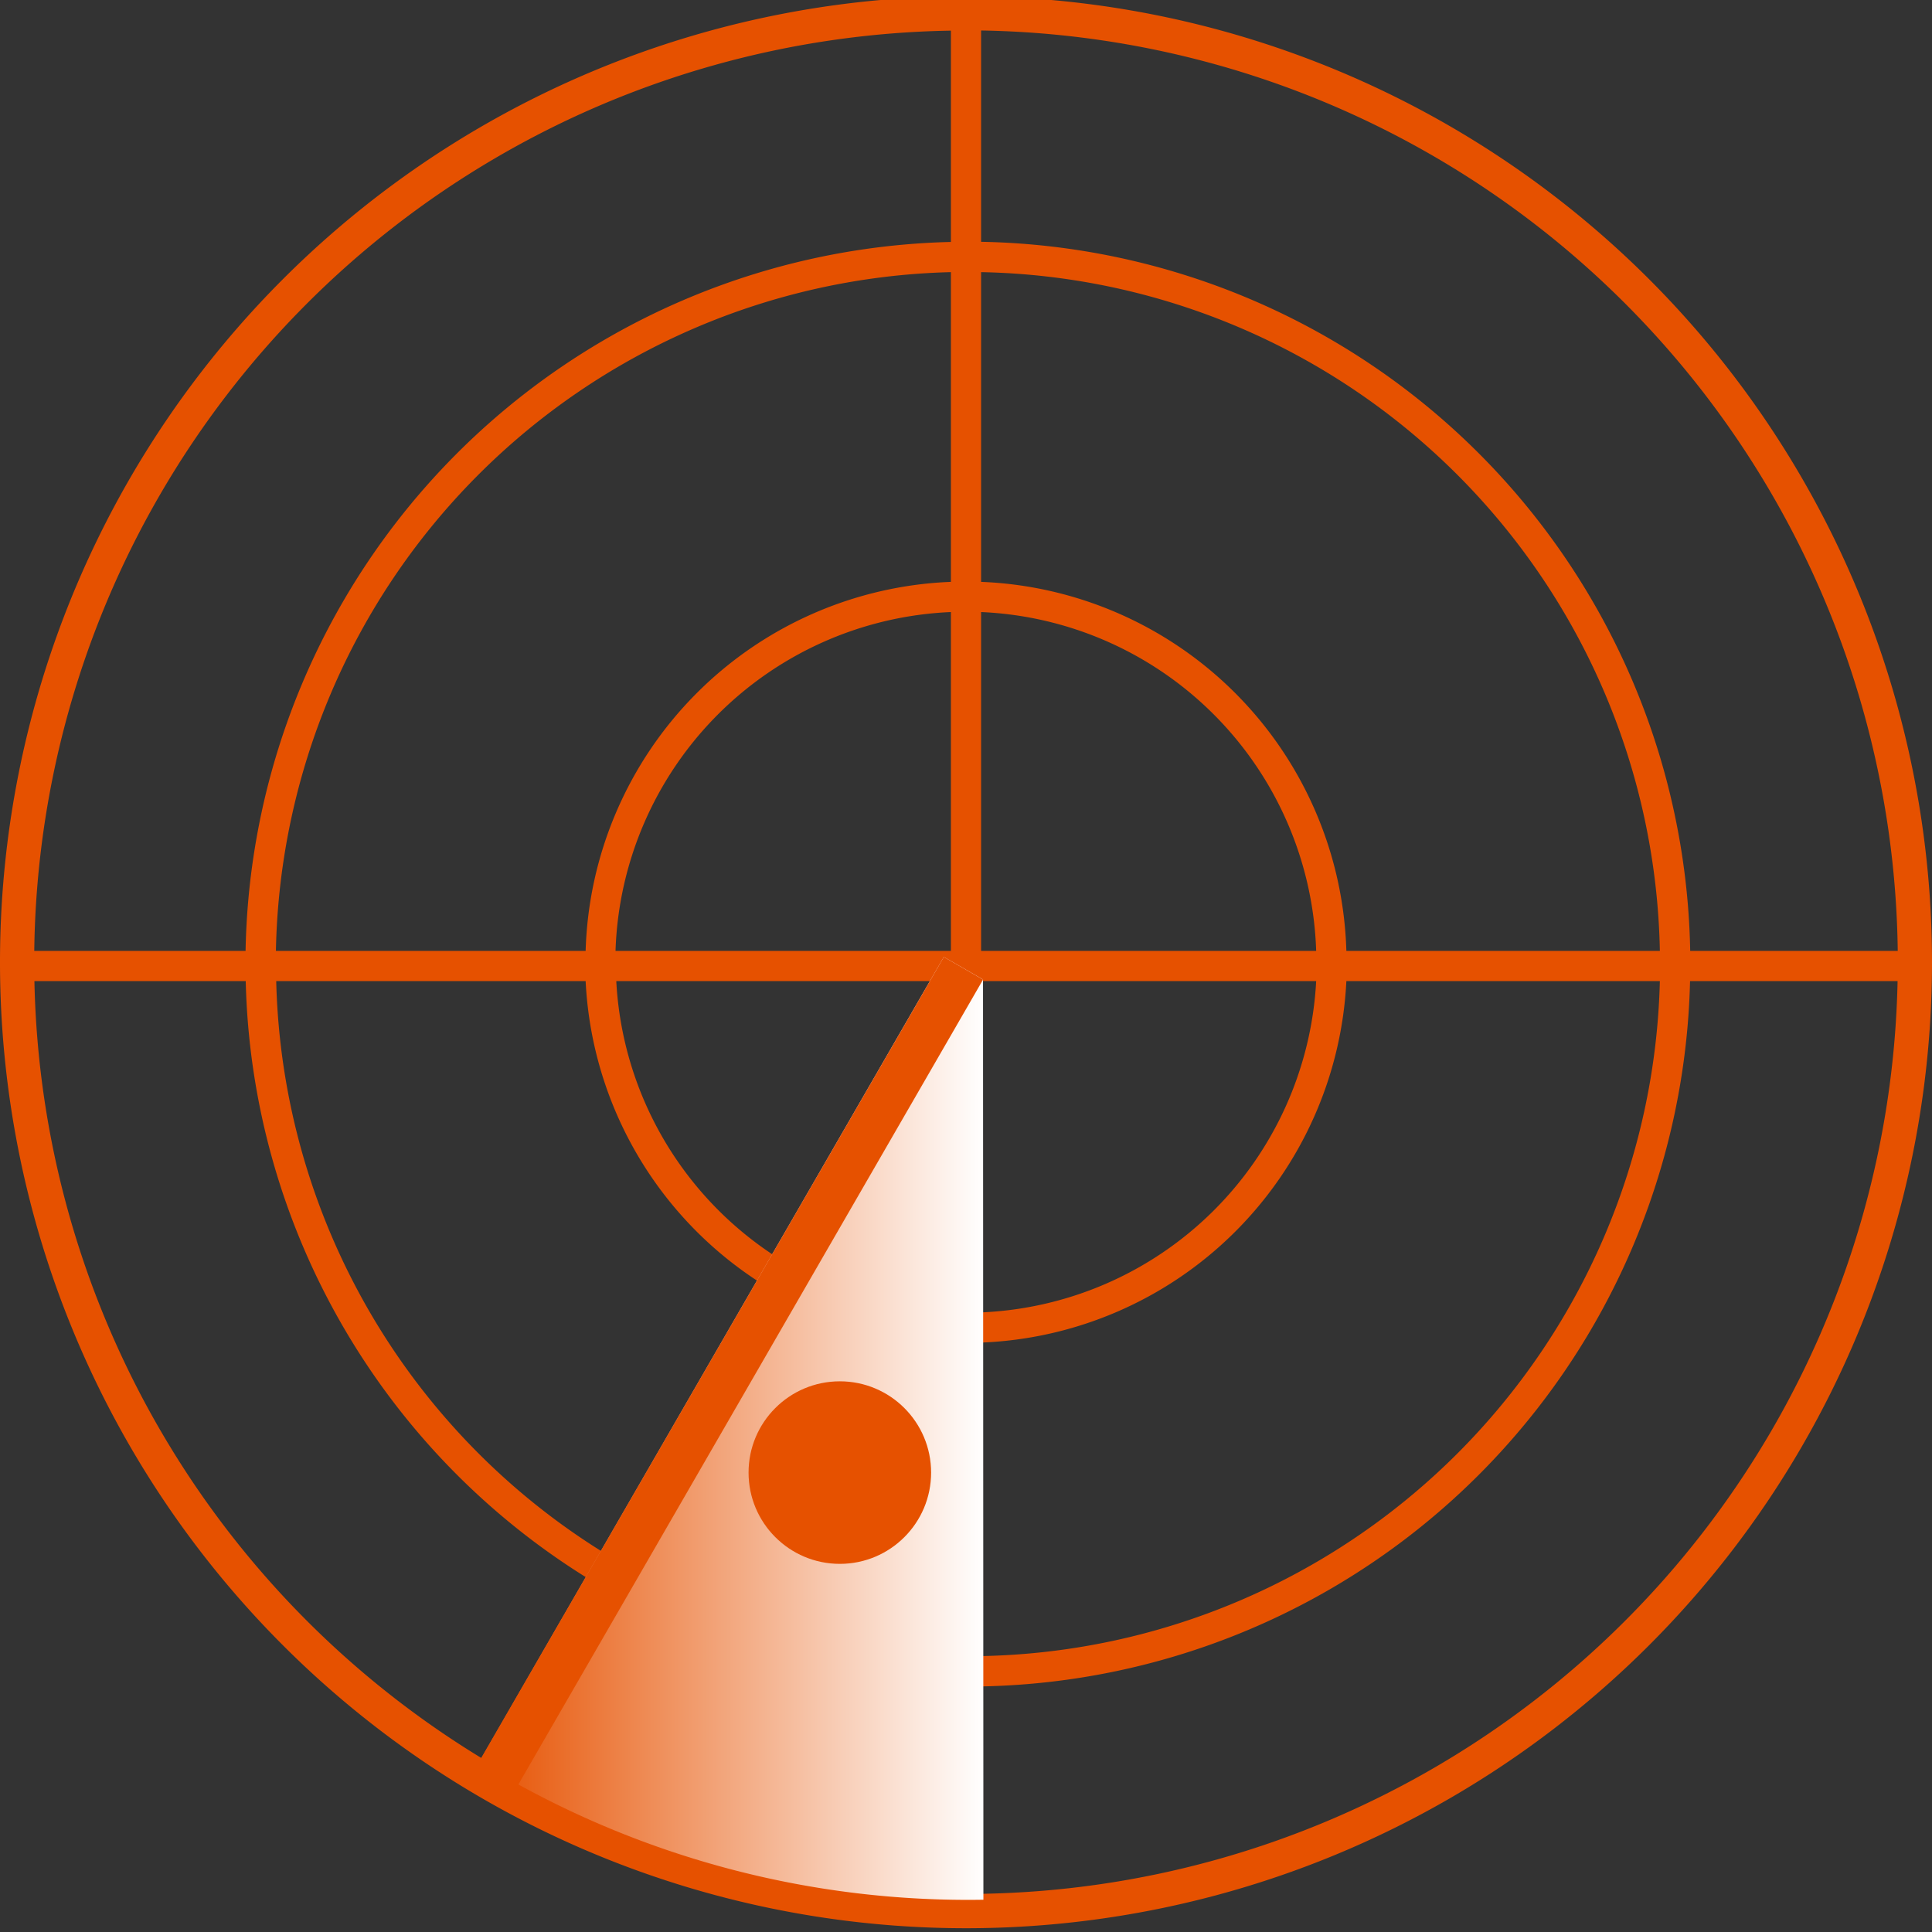
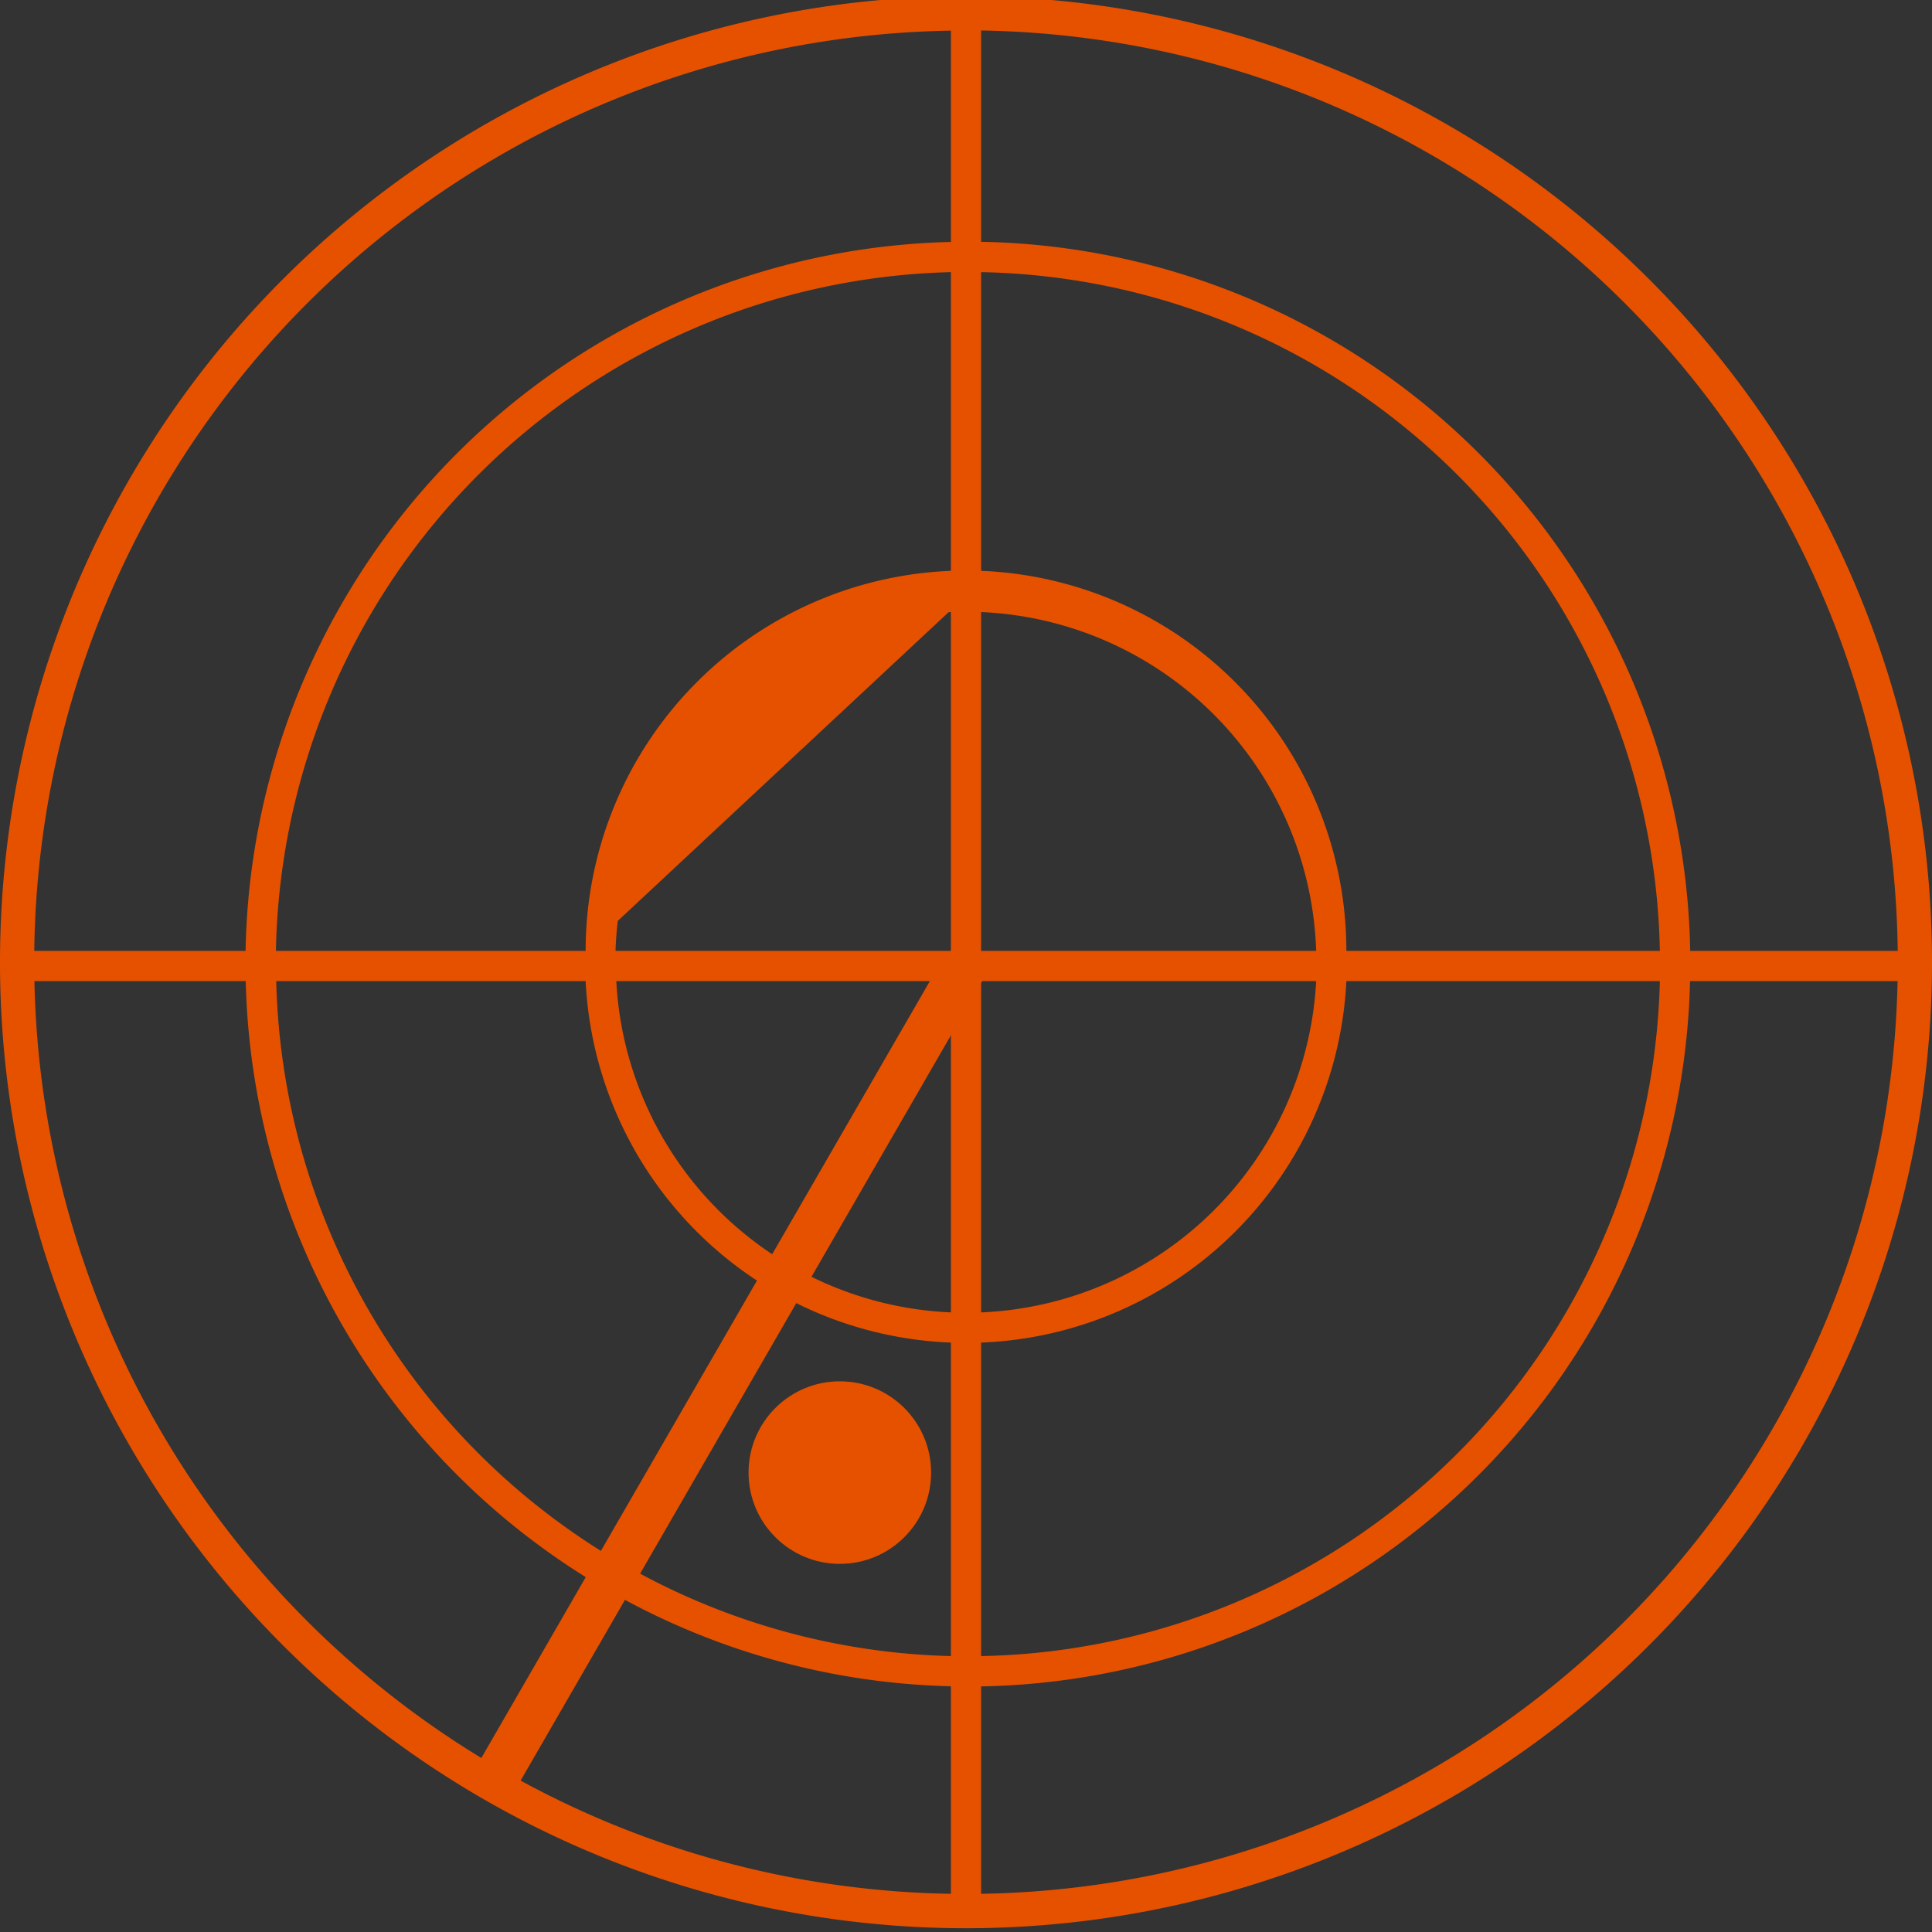
<svg xmlns="http://www.w3.org/2000/svg" version="1.0" width="56px" height="56px" viewBox="0 0 128 128" xml:space="preserve">
  <rect x="0" y="0" width="128" height="128" fill="#333333" stroke="none" />
-   <path fill="#e65100" fill-opacity="1" class="cls-1" d="M64 127.75a64 64 0 1 1 64-64 64 64 0 0 1-64 64zM125.72 65h-13.75A47.86 47.86 0 0 1 65 111.73v13.74A61.73 61.73 0 0 0 125.72 65zM65 65v21.95A23.2 23.2 0 0 0 87.2 65H65zm22.2-2A23.22 23.22 0 0 0 65 40.55V63h22.23zm-46.37 2A23.2 23.2 0 0 0 63 86.95V65H40.8zM63 63V40.55A23.22 23.22 0 0 0 40.78 63H63zm-24.2 2H18.3A45.85 45.85 0 0 0 63 109.72V88.95A25.2 25.2 0 0 1 38.8 65zm0-2A25.2 25.2 0 0 1 63 38.55V18.03A45.85 45.85 0 0 0 18.28 63h20.5zM65 38.55A25.2 25.2 0 0 1 89.2 63h20.77A45.85 45.85 0 0 0 65 18.03v20.52zM89.2 65A25.2 25.2 0 0 1 65 88.95v20.77A45.85 45.85 0 0 0 109.97 65H89.2zM63 125.47v-13.75A47.86 47.86 0 0 1 16.28 65h-14A61.73 61.73 0 0 0 63 125.47zM2.27 63h14A47.86 47.86 0 0 1 63 16.03v-14A61.73 61.73 0 0 0 2.27 63zM65 2.02v14A47.86 47.86 0 0 1 111.98 63h13.75A61.73 61.73 0 0 0 65 2.02z" />
+   <path fill="#e65100" fill-opacity="1" class="cls-1" d="M64 127.75a64 64 0 1 1 64-64 64 64 0 0 1-64 64zM125.72 65h-13.75A47.86 47.86 0 0 1 65 111.73v13.74A61.73 61.73 0 0 0 125.72 65zM65 65v21.95A23.2 23.2 0 0 0 87.2 65H65zm22.2-2A23.22 23.22 0 0 0 65 40.55V63h22.23zm-46.37 2A23.2 23.2 0 0 0 63 86.95V65H40.8zM63 63V40.55A23.22 23.22 0 0 0 40.78 63H63zm-24.2 2H18.3A45.85 45.85 0 0 0 63 109.72V88.95A25.2 25.2 0 0 1 38.8 65zm0-2A25.2 25.2 0 0 1 63 38.55V18.03A45.85 45.85 0 0 0 18.28 63h20.5zA25.2 25.2 0 0 1 89.2 63h20.77A45.85 45.85 0 0 0 65 18.03v20.52zM89.2 65A25.2 25.2 0 0 1 65 88.95v20.77A45.85 45.85 0 0 0 109.97 65H89.2zM63 125.47v-13.75A47.86 47.86 0 0 1 16.28 65h-14A61.73 61.73 0 0 0 63 125.47zM2.27 63h14A47.86 47.86 0 0 1 63 16.03v-14A61.73 61.73 0 0 0 2.27 63zM65 2.02v14A47.86 47.86 0 0 1 111.98 63h13.75A61.73 61.73 0 0 0 65 2.02z" />
  <g>
    <linearGradient id="linear-gradient">
      <stop offset="0%" stop-color="#e65100" fill-opacity="1" />
      <stop offset="100%" stop-color="#ffffff" fill-opacity="0" />
    </linearGradient>
-     <path fill="url(#linear-gradient)" d="M65.128,64.894l0.025,60.968a61.781,61.781,0,0,1-32.011-8.315q-0.705-.406-1.4-0.83L62.531,63.4Z" />
    <animateTransform attributeName="transform" type="rotate" from="0 64 64" to="360 64 64" dur="1330ms" repeatCount="indefinite" />
    <path fill="#e65100" fill-opacity="1" d="M62.531,63.4l2.6,1.5L34.257,118.374l-2.6-1.5Z" />
  </g>
  <circle fill="#e65100" fill-opacity="1" cx="55.641" cy="97.563" r="6.047">
    <animate attributeName="opacity" dur="1330ms" begin="0s" repeatCount="indefinite" keyTimes="0;1" values="1;0" />
  </circle>
</svg>